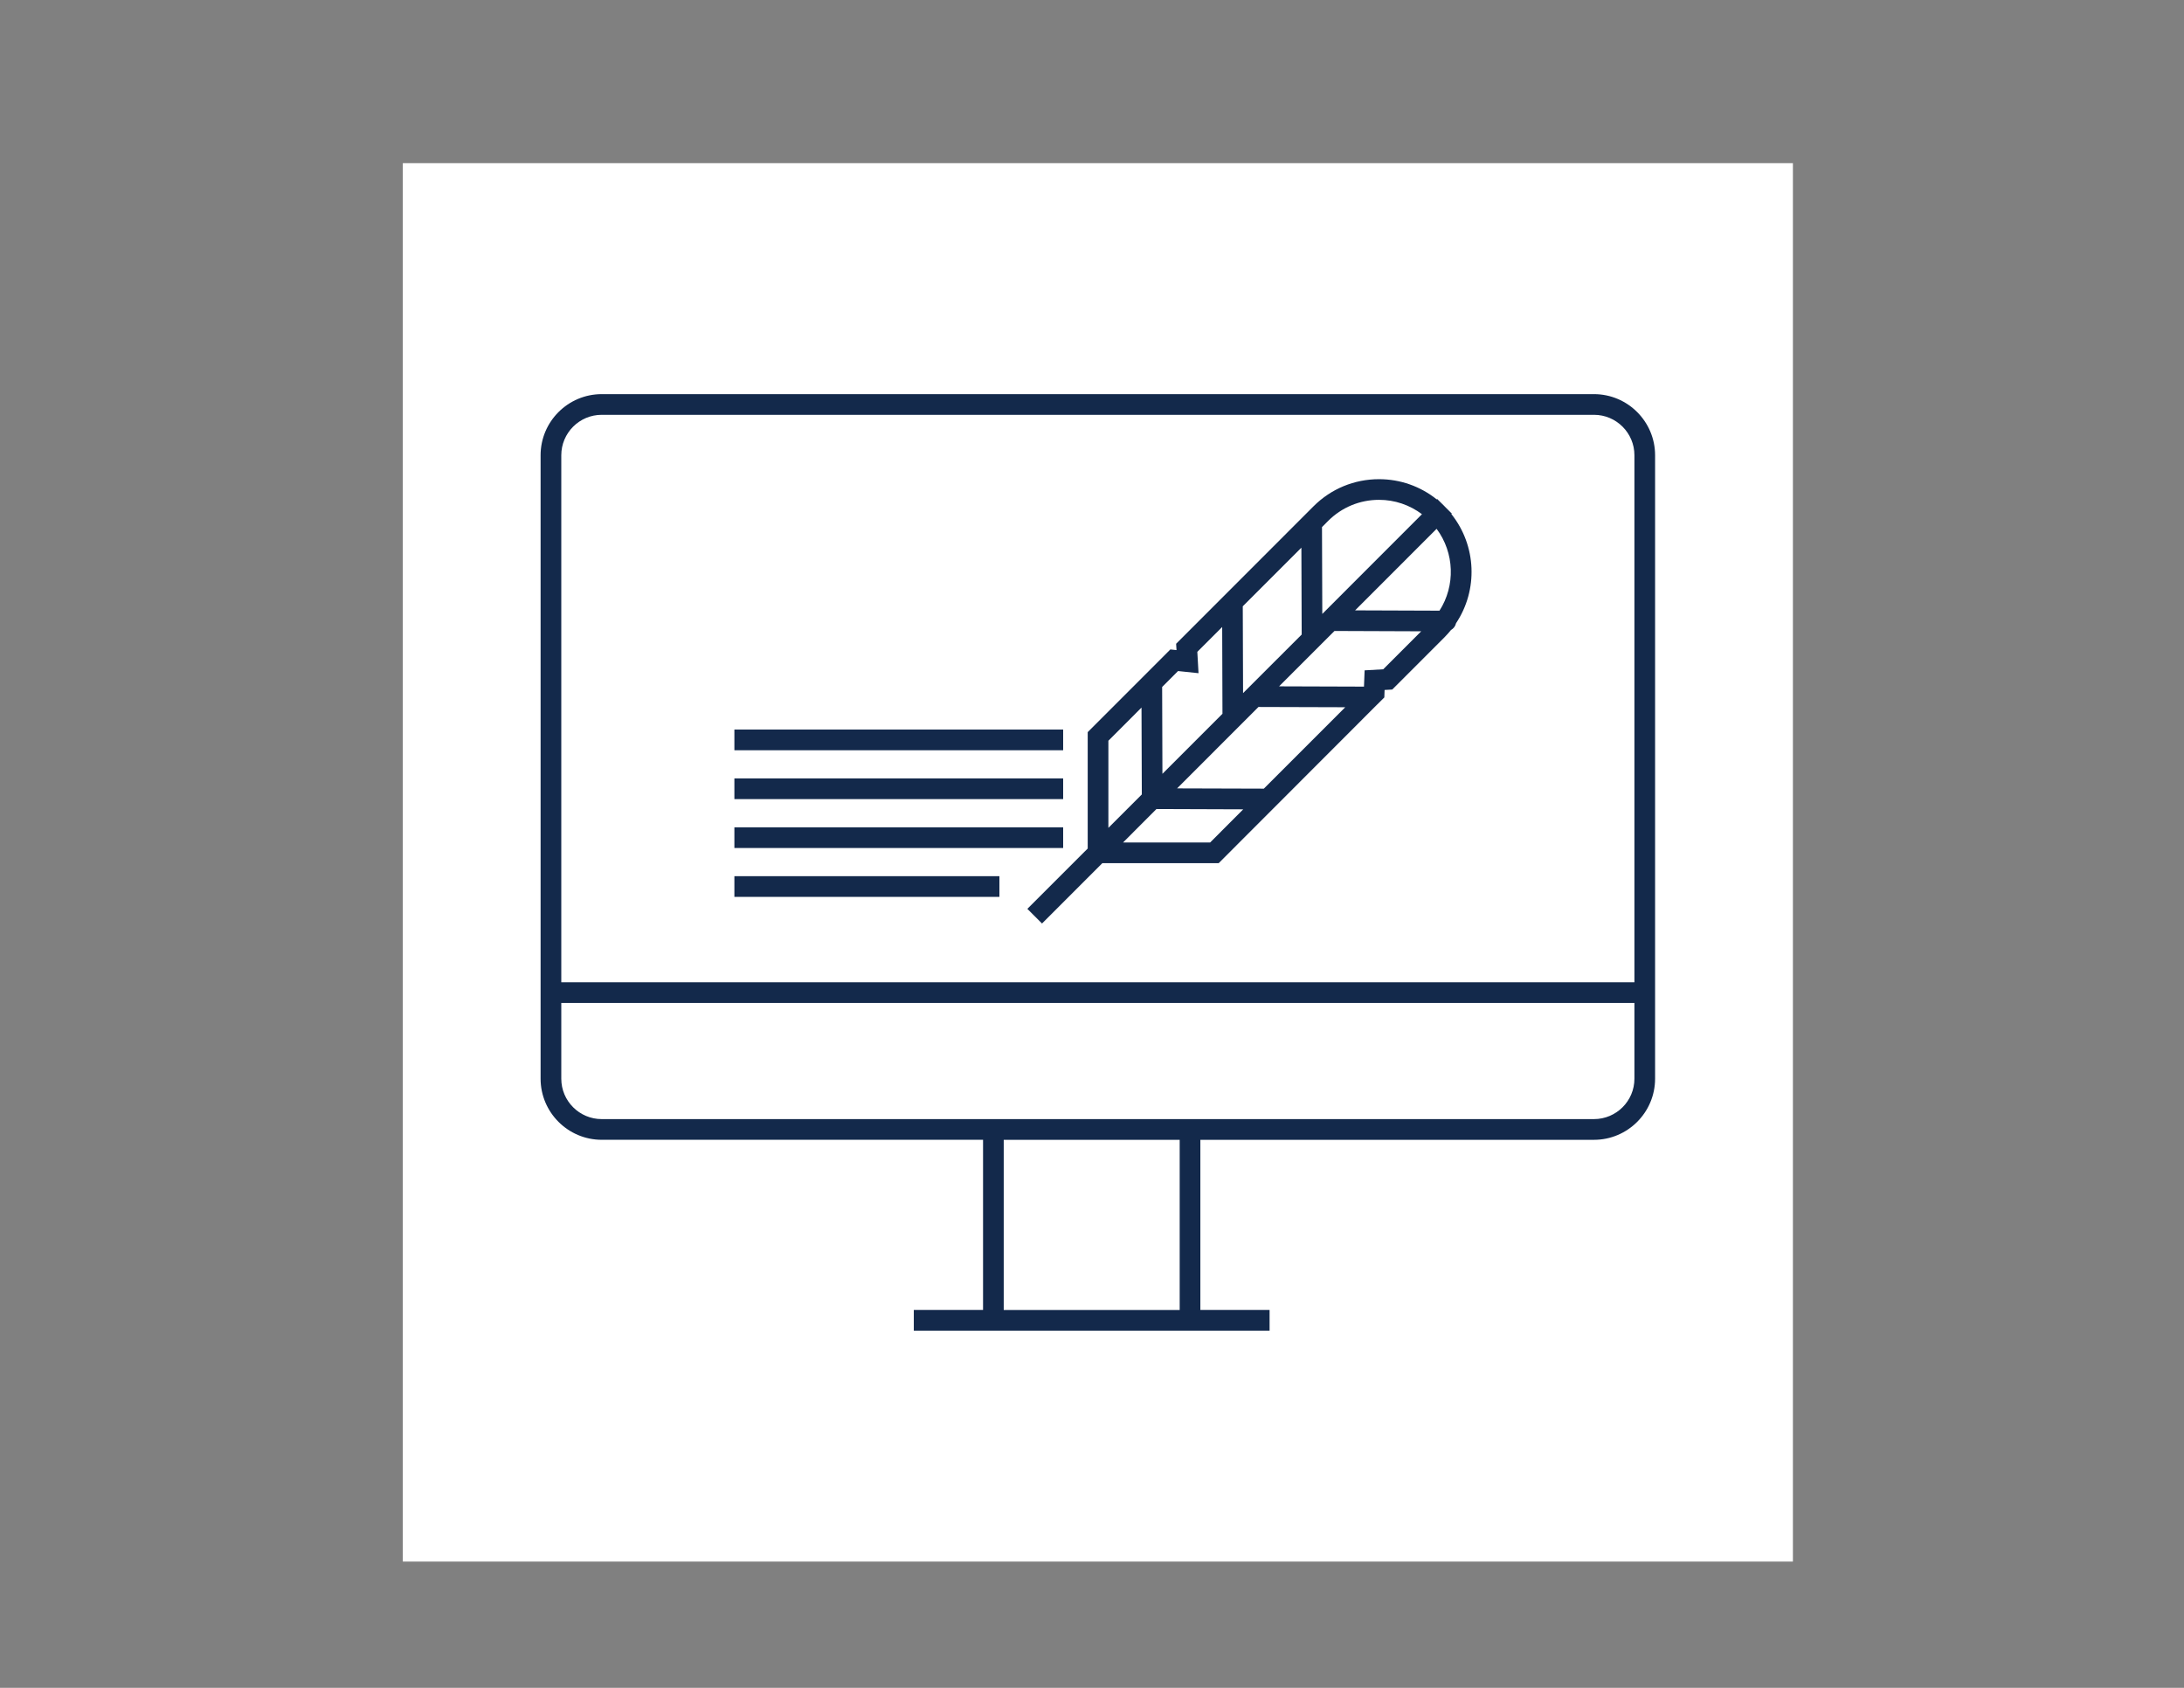
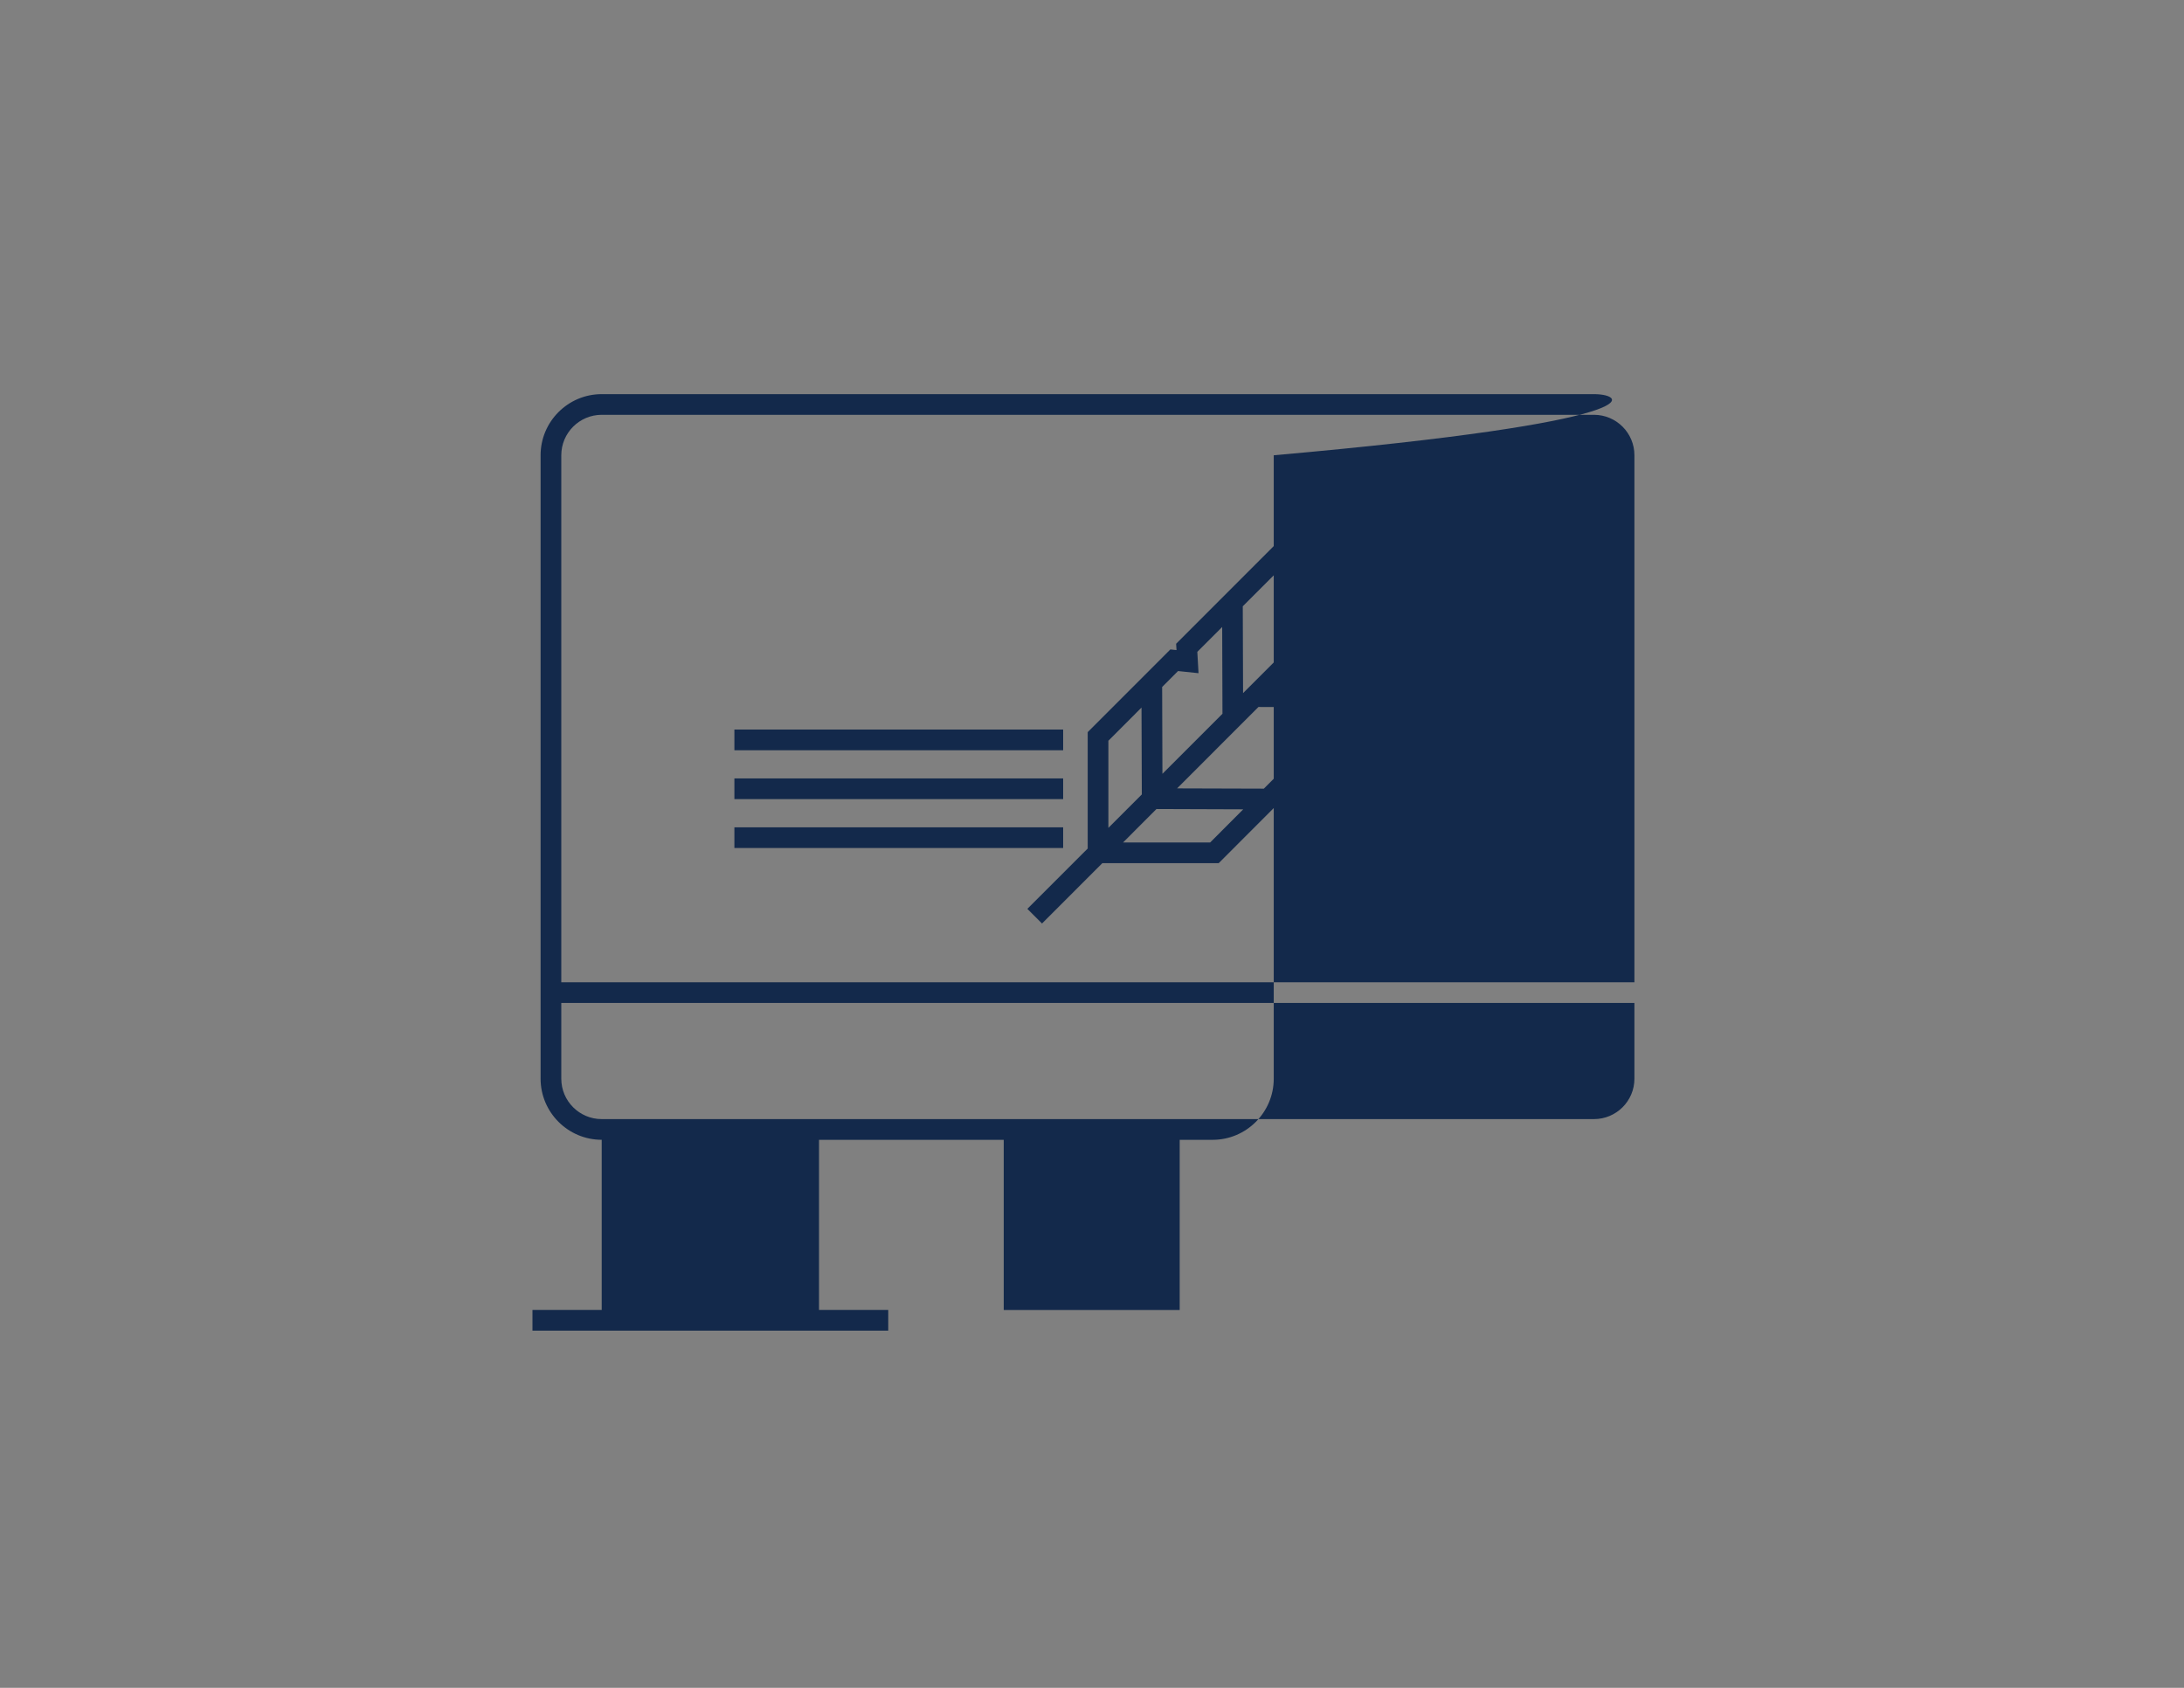
<svg xmlns="http://www.w3.org/2000/svg" xmlns:xlink="http://www.w3.org/1999/xlink" version="1.1" id="Layer_1" x="0px" y="0px" width="792px" height="612px" viewBox="0 0 792 612" enable-background="new 0 0 792 612" xml:space="preserve">
  <rect x="0" y="0" width="792" height="612" fill="#808080" stroke="none" />
  <g>
-     <rect x="146.073" y="59.166" fill="#FFFFFF" width="504.101" height="507.053" />
    <g>
      <defs>
        <rect id="SVGID_1_" x="146.073" y="59.174" width="504.093" height="507.045" />
      </defs>
      <clipPath id="SVGID_2_">
        <use xlink:href="#SVGID_1_" overflow="visible" />
      </clipPath>
      <path clip-path="url(#SVGID_2_)" fill="#13294B" d="M413.954,256.562l0.11,31.497l-12.122,12.114V268.59L413.954,256.562z     M427.201,243.316l7.427,0.778l-0.434-7.74l9.016-9.007l0.102,31.457l-21.773,21.774l-0.103-31.481L427.201,243.316z     M500.091,181.235c5.695,0,11.107,1.856,15.568,5.208l-36.146,36.162l-0.109-31.481l2.233-2.25    C486.577,183.949,493.122,181.235,500.091,181.235 M522.015,221.424l-30.607-0.11l29.562-29.569    C527.466,200.484,527.828,212.354,522.015,221.424 M501.609,242.678l-6.749,0.386l-0.229,5.899l-30.789-0.102l14.584-14.576    c0.008-0.016,0.008-0.032,0.023-0.032l5.483-5.467l31.45,0.118L501.609,242.678z M456.37,256.342l31.465,0.095l-29.521,29.521    l-31.458-0.094L456.37,256.342z M450.784,251.324l-0.109-31.481l21.255-21.255l0.11,31.489L450.784,251.324z M438.836,305.483    h-31.575l12.113-12.138l31.466,0.11L438.836,305.483z M394.446,307.669l-21.885,21.876l5.318,5.311l21.867-21.877h42.195    l57.535-57.588c0.023-0.023,0.047-0.031,0.062-0.047l2.471-2.462l0.094-2.706l2.785-0.157l18.942-18.95    c0.842-0.857,1.636-1.738,2.376-2.659c0.92-0.511,1.572-1.384,1.809-2.439c8.039-12.027,7.457-28.114-1.699-39.583l0.174-0.157    l-2.644-2.643c-0.016-0.008-0.016-0.016-0.016-0.023c0-0.008,0-0.008,0-0.016l-2.659-2.619l-0.142,0.157    c-5.931-4.743-13.247-7.339-20.925-7.339c-8.99,0-17.408,3.484-23.764,9.825l-49.834,49.856l0.143,2.289l-2.234-0.236l-9.4,9.416    c0,0-0.008,0.008-0.016,0.016l-20.555,20.555V307.669z" />
    </g>
    <rect x="266.318" y="264.531" fill="#13294B" width="119.223" height="7.505" />
    <rect x="266.318" y="282.246" fill="#13294B" width="119.223" height="7.505" />
    <rect x="266.318" y="299.985" fill="#13294B" width="119.223" height="7.496" />
-     <rect x="266.318" y="317.699" fill="#13294B" width="96.111" height="7.504" />
    <g>
      <defs>
        <rect id="SVGID_3_" x="146.073" y="59.174" width="504.093" height="507.045" />
      </defs>
      <clipPath id="SVGID_4_">
        <use xlink:href="#SVGID_3_" overflow="visible" />
      </clipPath>
-       <path clip-path="url(#SVGID_4_)" fill="#13294B" d="M578.039,405.777H435.296h-78.805H218.2c-8.087,0-14.656-6.561-14.656-14.654    V363.67h389.158v27.453C592.702,399.217,586.134,405.777,578.039,405.777 M427.8,474.978h-63.812V413.29H427.8V474.978z     M218.2,150.407h359.839c8.095,0,14.663,6.584,14.663,14.663v191.087H203.544v-191.08    C203.544,156.991,210.113,150.407,218.2,150.407 M578.039,142.911H218.2c-12.217,0-22.16,9.951-22.16,22.159v226.053    c0,12.208,9.943,22.159,22.16,22.159h138.291v61.695h-25.11v7.504h25.11h78.805h25.102v-7.504h-25.102V413.29h142.743    c12.216,0,22.159-9.951,22.159-22.159V165.078C600.206,152.861,590.255,142.911,578.039,142.911" />
+       <path clip-path="url(#SVGID_4_)" fill="#13294B" d="M578.039,405.777H435.296h-78.805H218.2c-8.087,0-14.656-6.561-14.656-14.654    V363.67h389.158v27.453C592.702,399.217,586.134,405.777,578.039,405.777 M427.8,474.978h-63.812V413.29H427.8V474.978z     M218.2,150.407h359.839c8.095,0,14.663,6.584,14.663,14.663v191.087H203.544v-191.08    C203.544,156.991,210.113,150.407,218.2,150.407 M578.039,142.911H218.2c-12.217,0-22.16,9.951-22.16,22.159v226.053    c0,12.208,9.943,22.159,22.16,22.159v61.695h-25.11v7.504h25.11h78.805h25.102v-7.504h-25.102V413.29h142.743    c12.216,0,22.159-9.951,22.159-22.159V165.078C600.206,152.861,590.255,142.911,578.039,142.911" />
    </g>
  </g>
</svg>